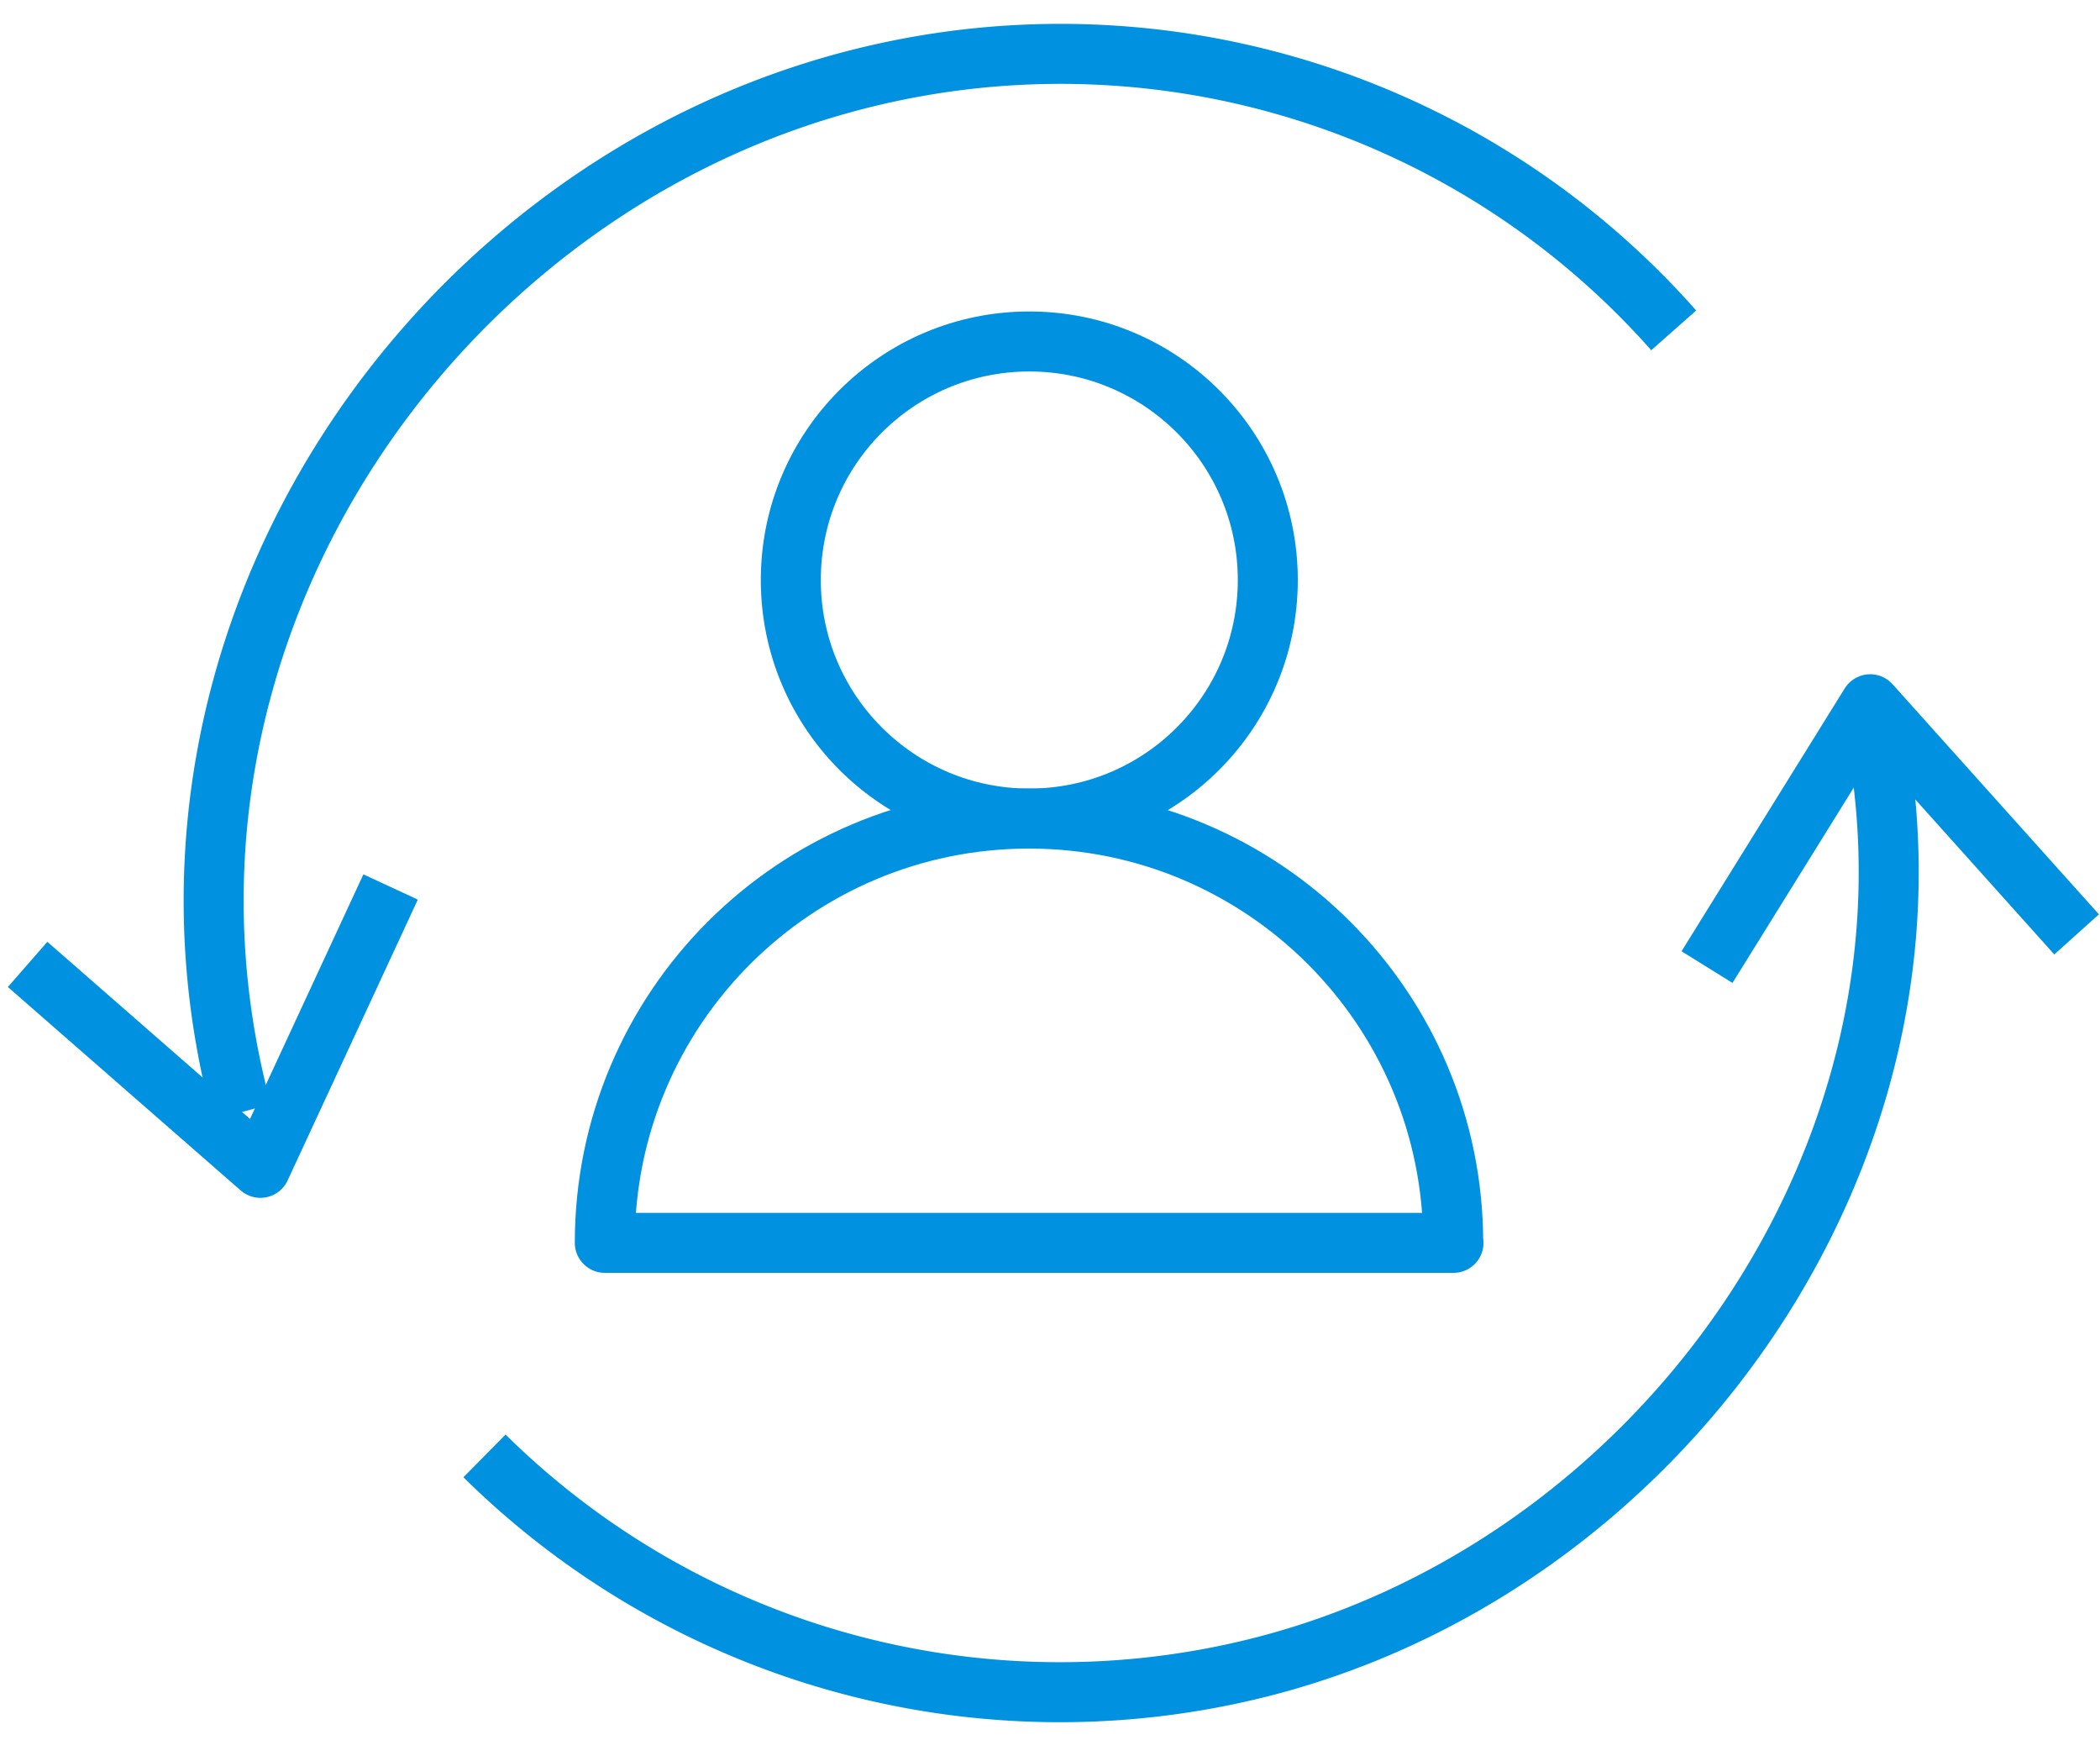
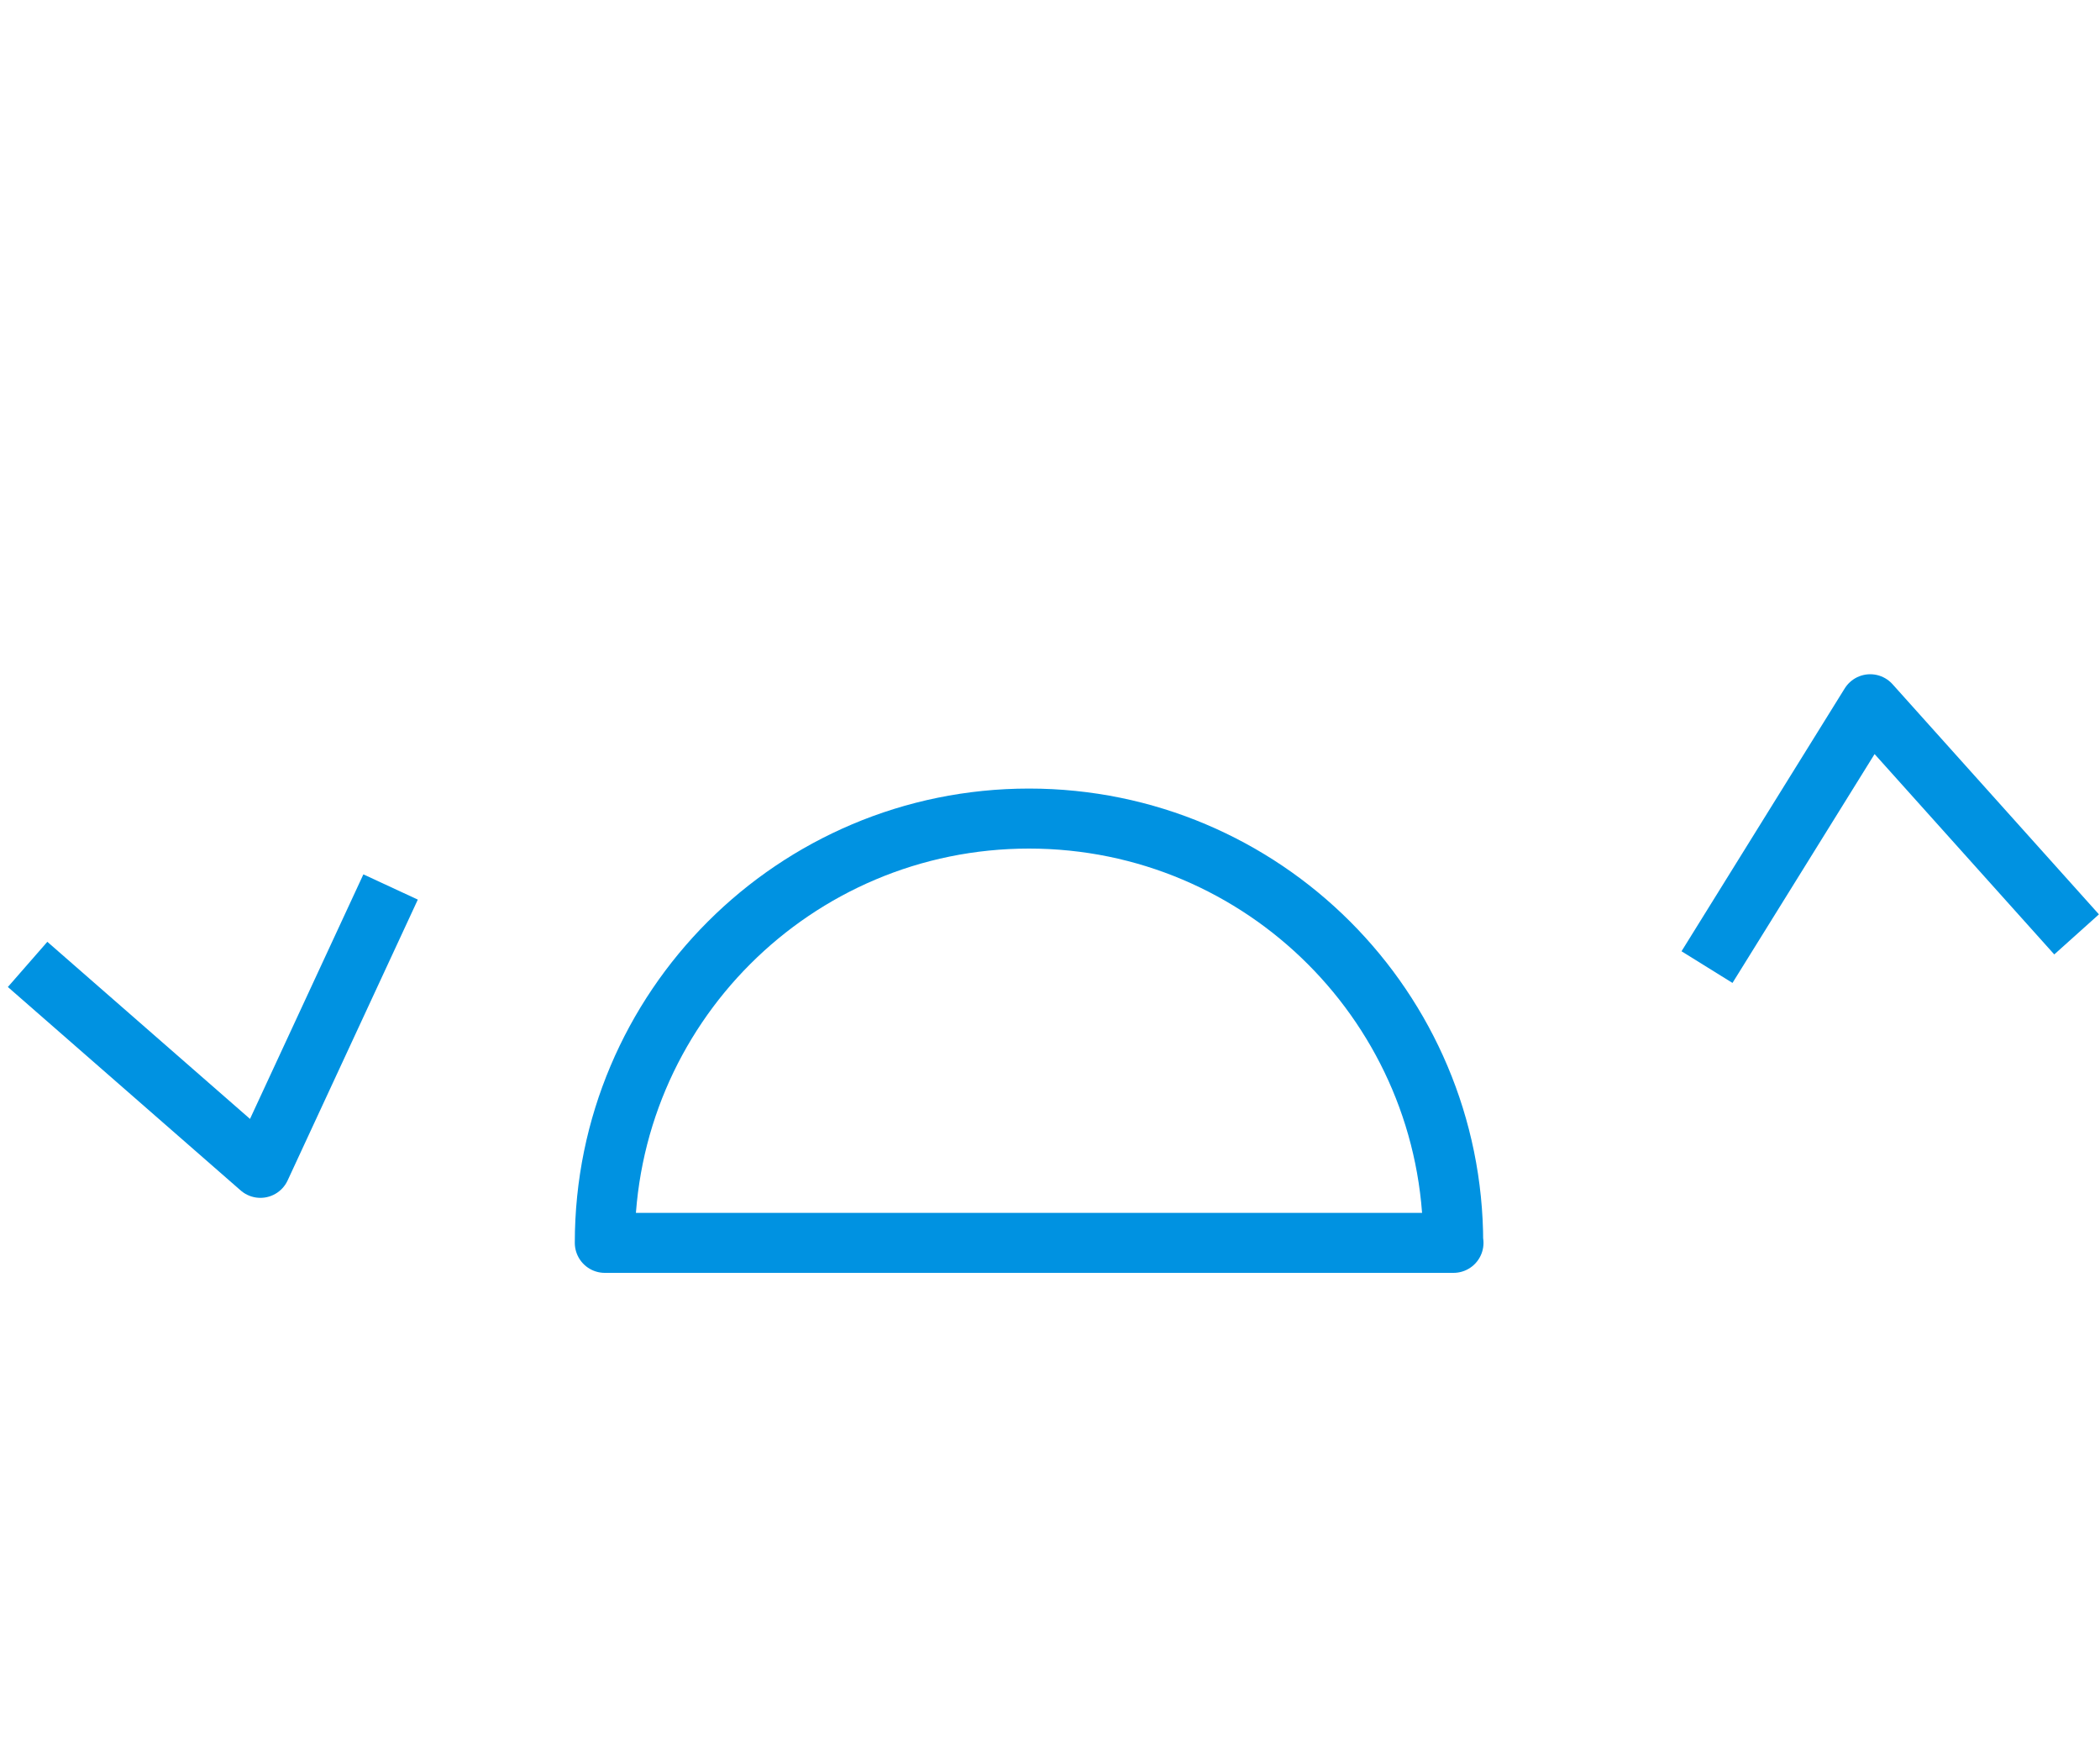
<svg xmlns="http://www.w3.org/2000/svg" width="70" height="58">
  <g transform="translate(0 1)" stroke="#0092e1" stroke-width="2" fill="none" fill-rule="evenodd" stroke-linejoin="round">
    <path d="m69.22 30.14-6.88-7.67-5.44 8.76M.92 31.14l7.76 6.78 4.34-9.36" />
-     <path d="M62.52 23.41c2.68 14.16-7.3 28.03-20.9 31.25a27.289 27.289 0 0 1-25.47-7.14M8.06 36.06c-4.22-15.68 6.33-31.07 21-34.53a27.28 27.28 0 0 1 26.73 8.48" />
-     <circle cx="34.31" cy="18.33" r="7.95" />
    <path d="M48.45 40.42H20.16c0-7.81 6.33-14.14 14.14-14.14 7.81 0 14.14 6.33 14.14 14.14h.01z" />
  </g>
</svg>